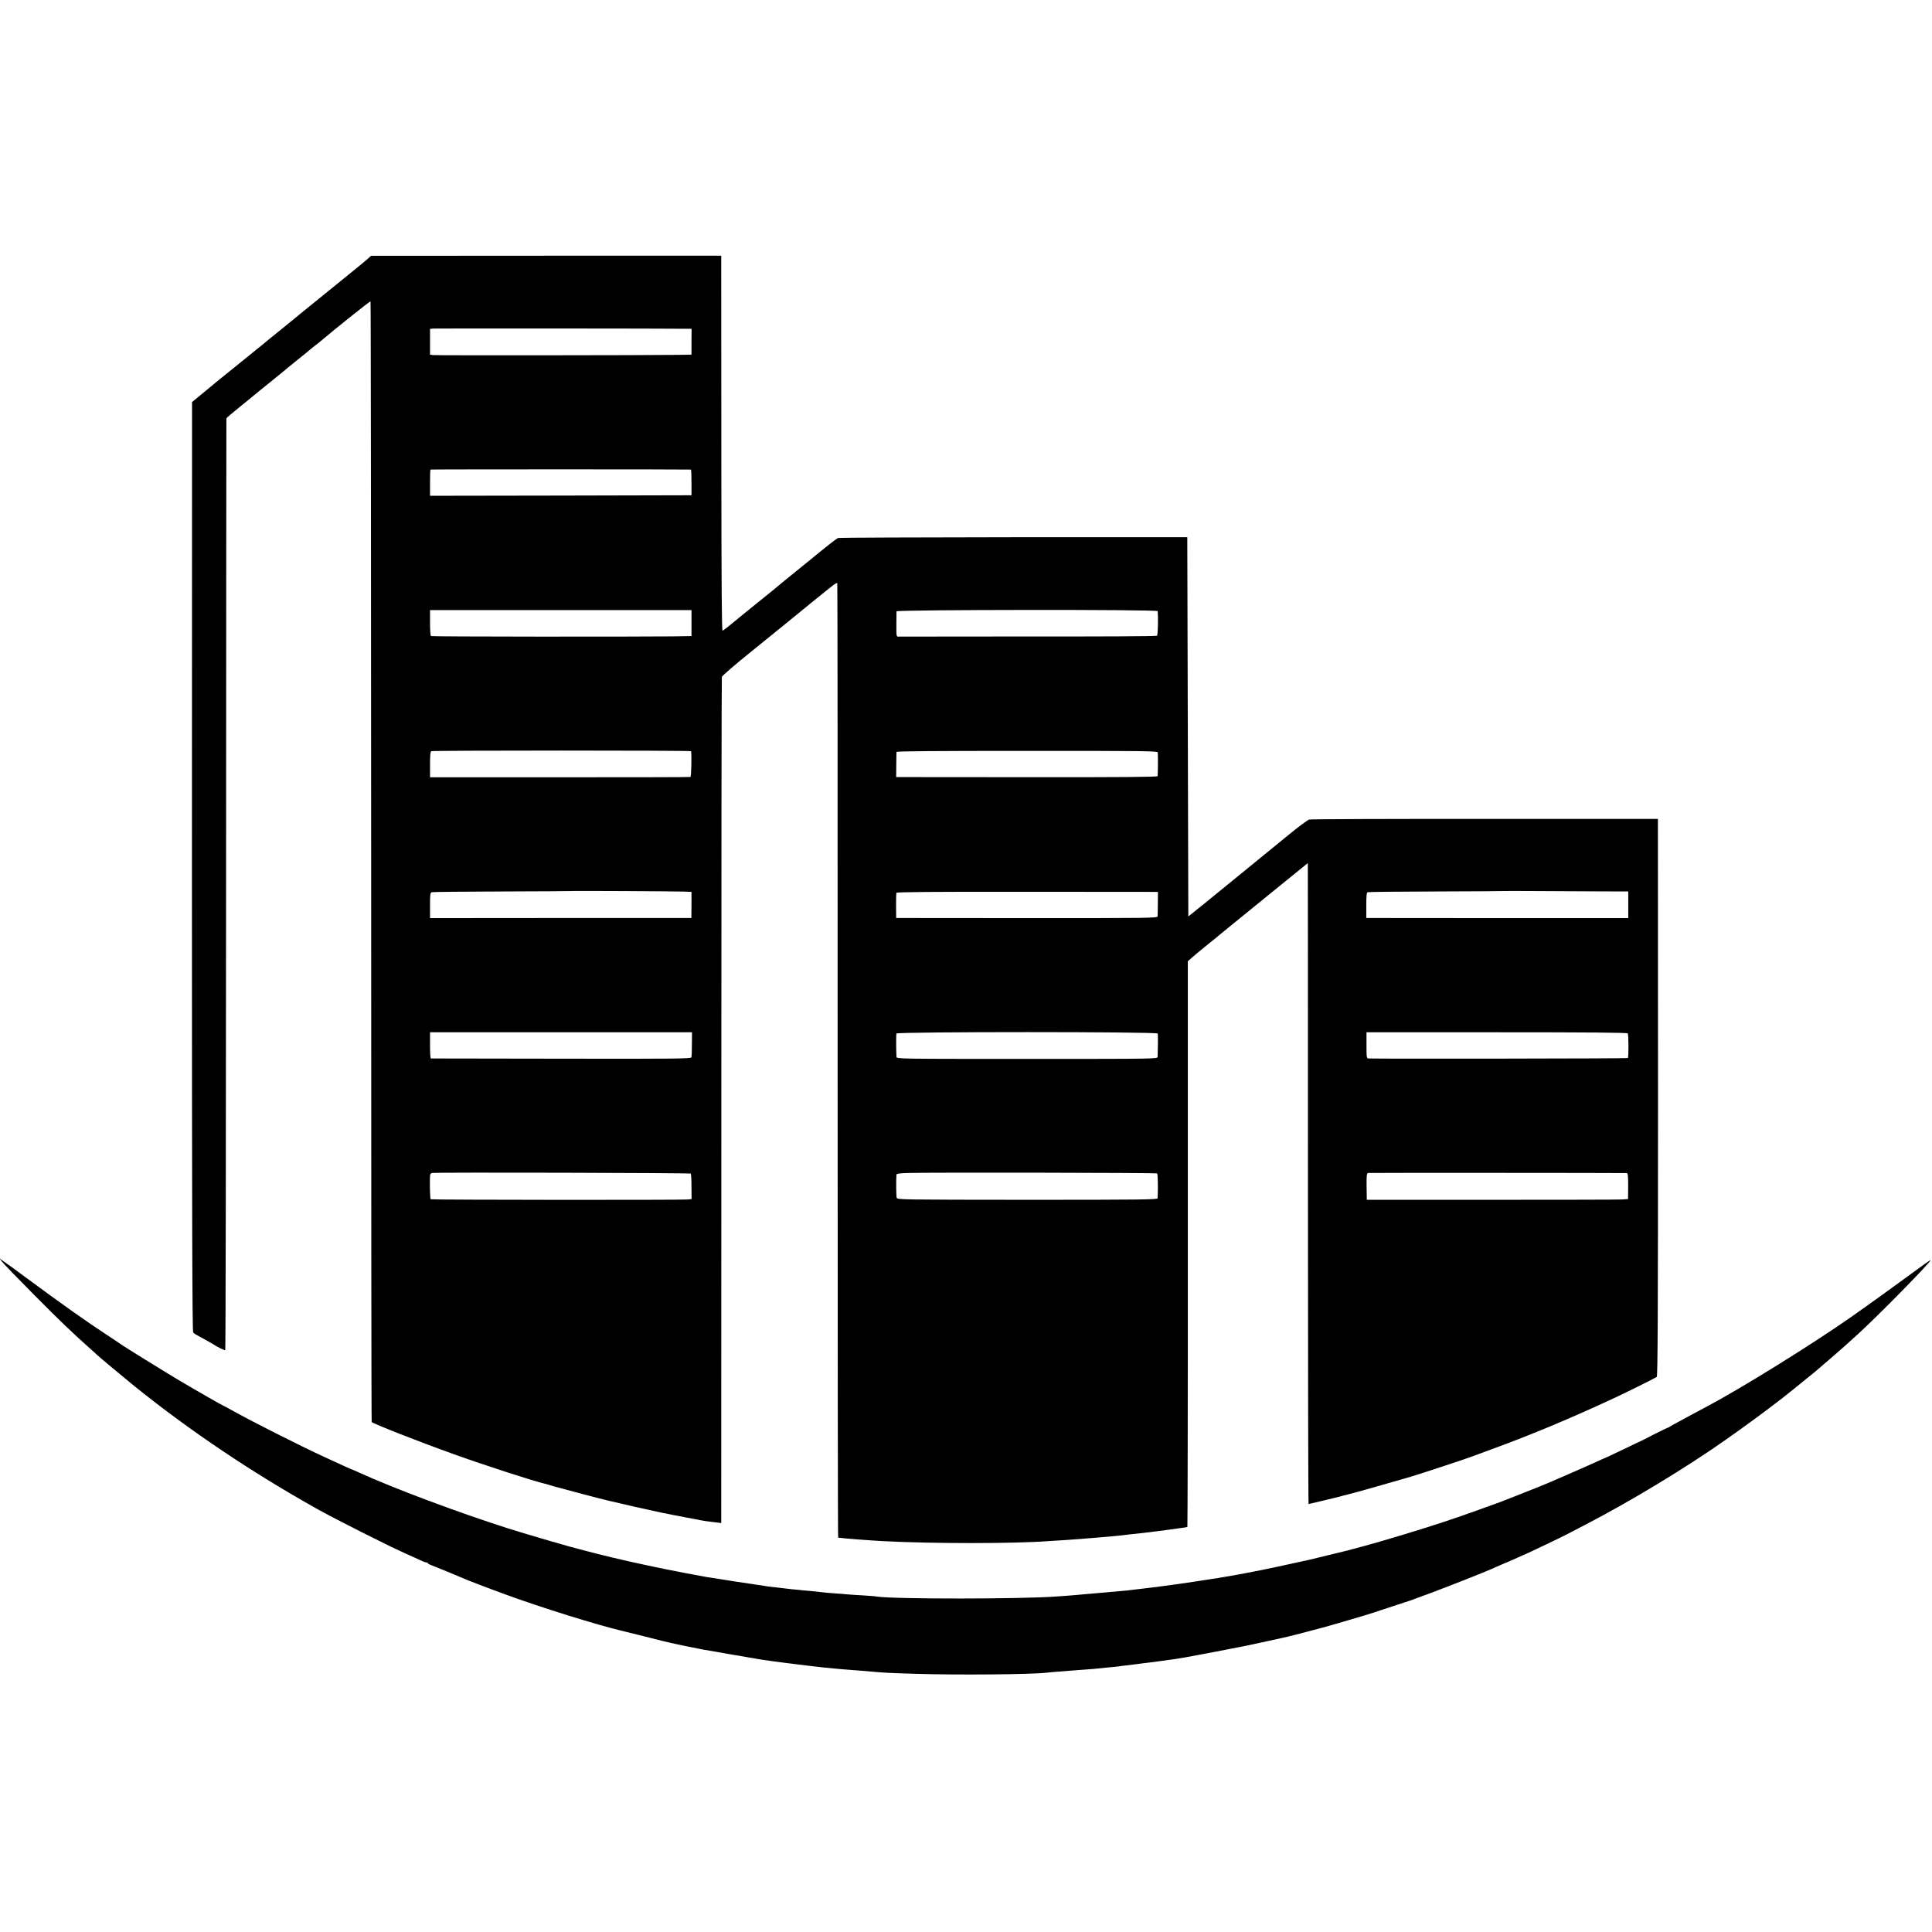
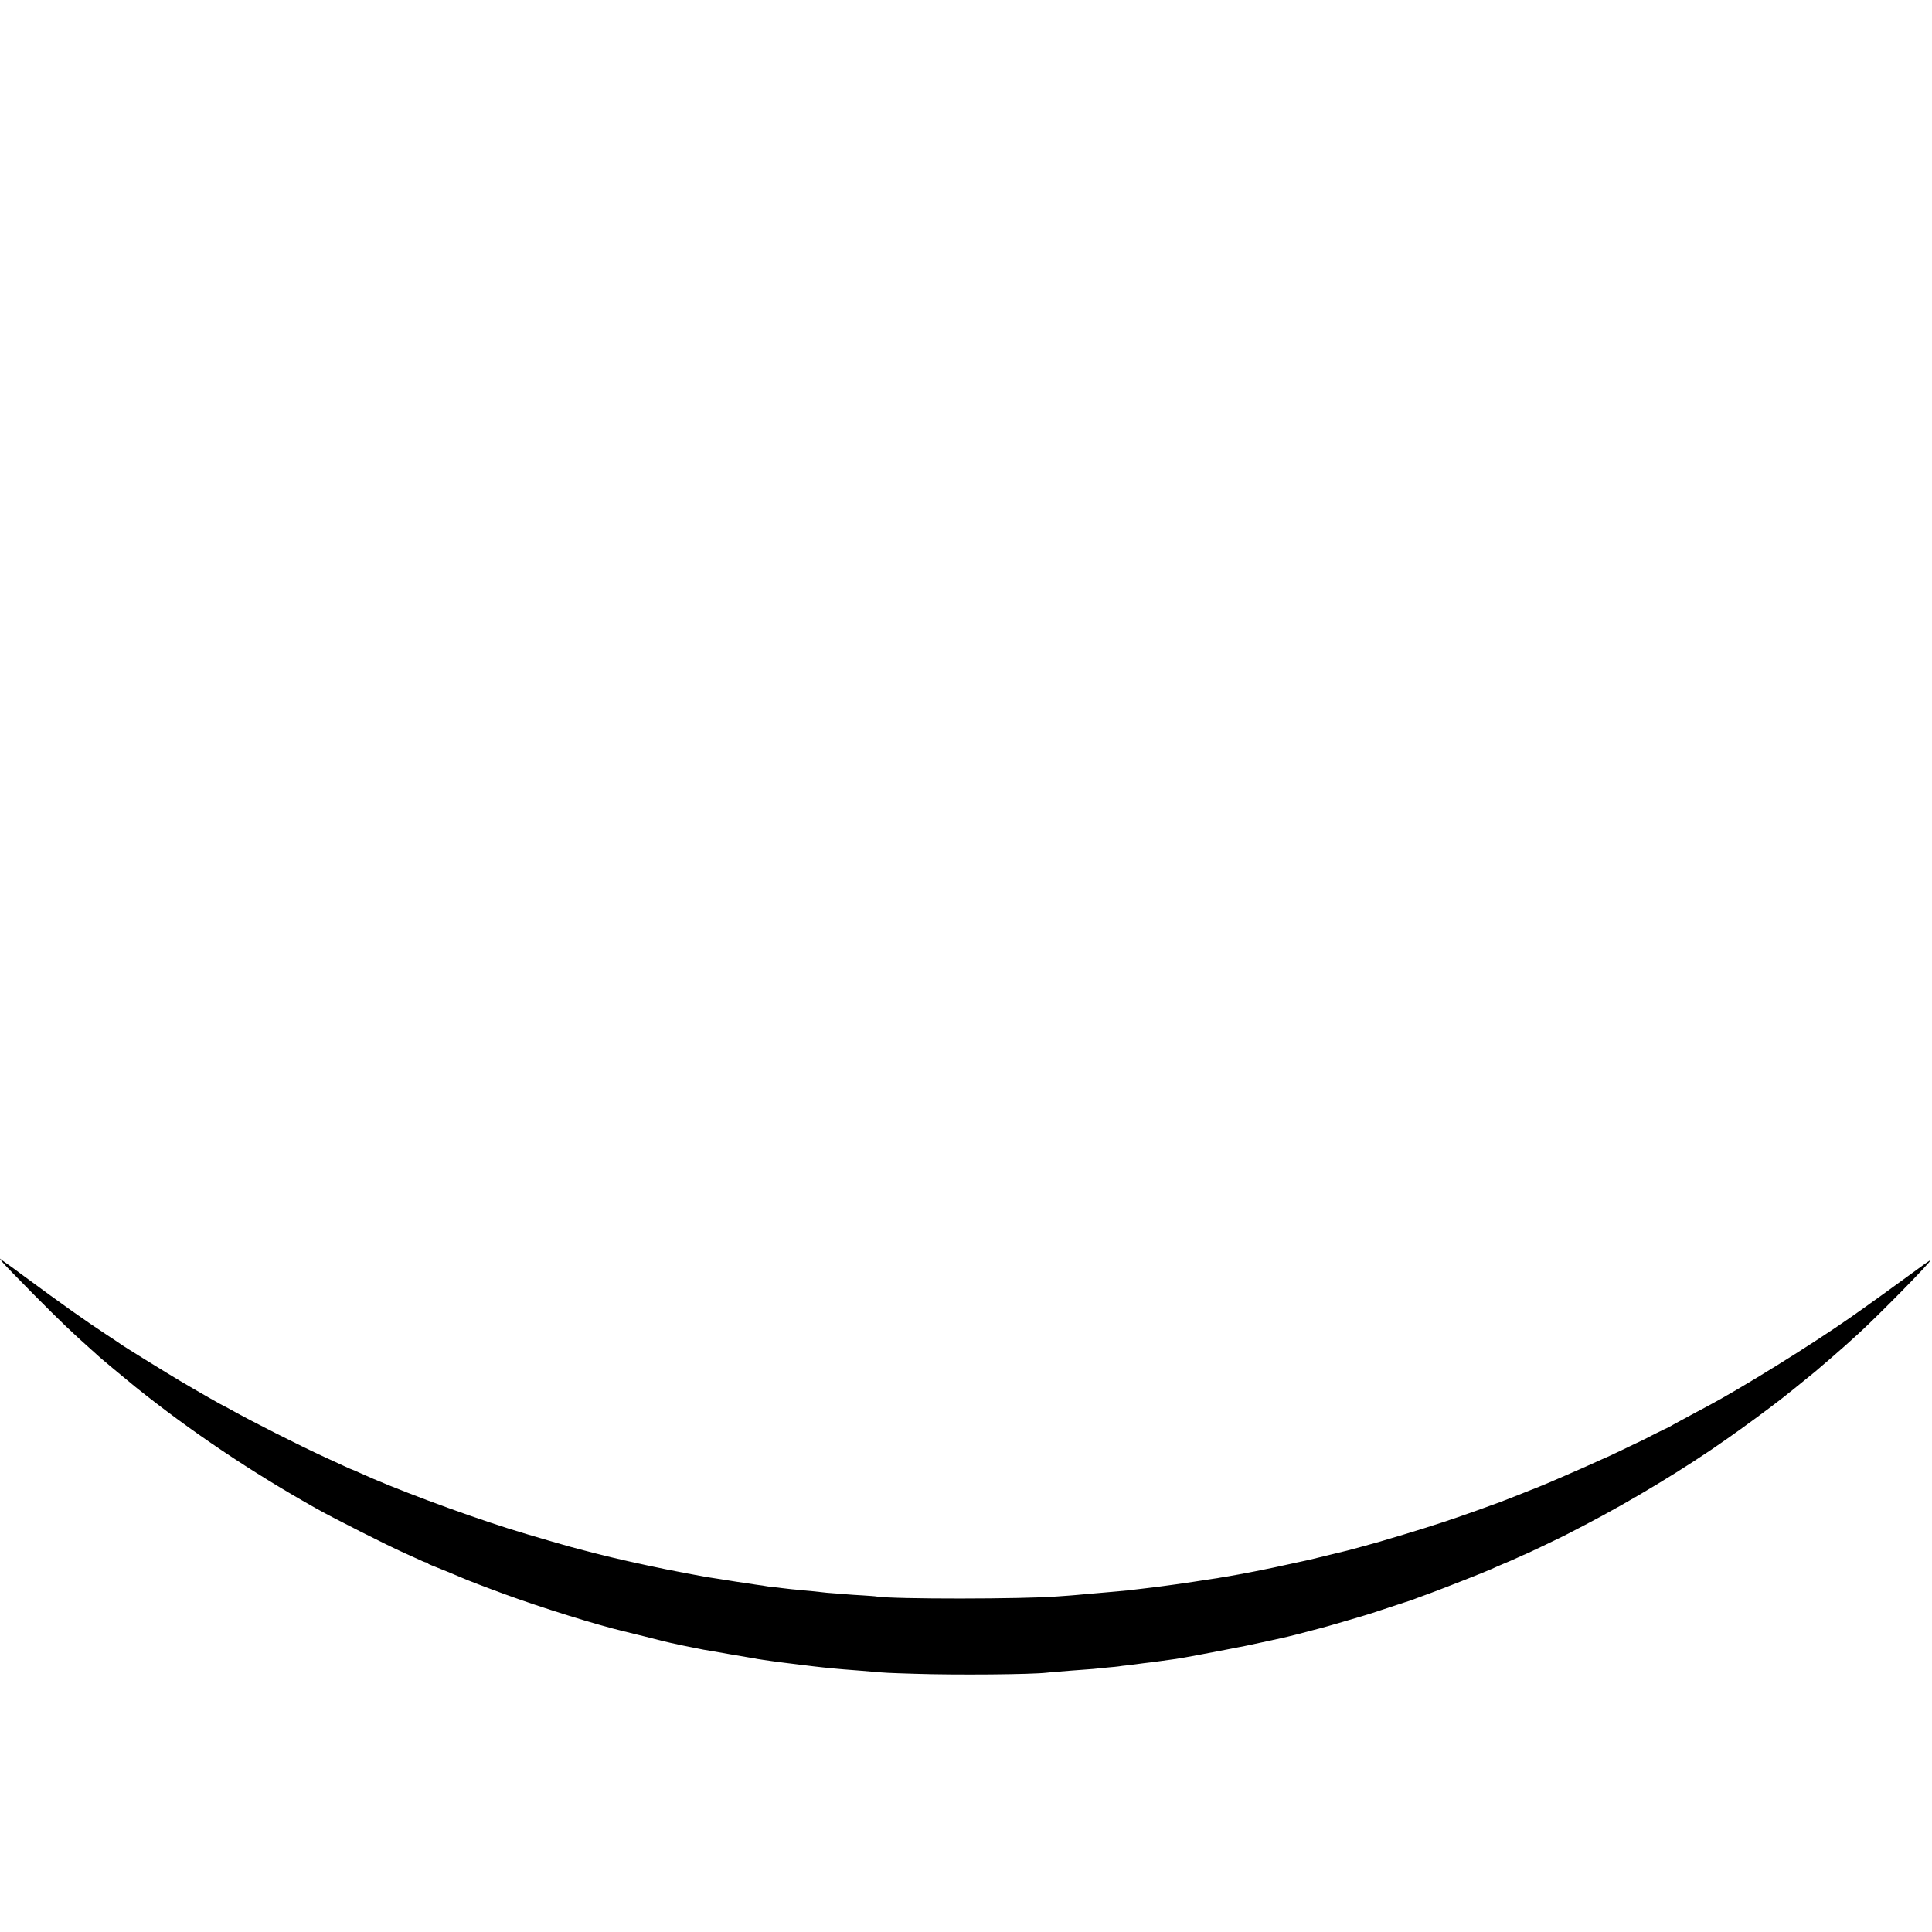
<svg xmlns="http://www.w3.org/2000/svg" version="1.0" width="1851pt" height="1851pt" viewBox="0 0 1851 1851" preserveAspectRatio="xMidYMid meet">
  <g transform="translate(0,1851) scale(0.1,-0.1)" fill="#000000" stroke="none">
-     <path d="M3525 16032 c-39 -34 -65 -56 -375 -307 -140 -114 -264 -214 -275 -223 -11 -10 -92 -76 -180 -147 -88 -71 -169 -137 -180 -147 -11 -9 -110 -89 -220 -178 -110 -89 -209 -169 -220 -178 -11 -10 -68 -57 -127 -105 l-108 -89 0 -106 c0 -59 -1 -2061 -1 -4450 0 -3280 3 -4347 12 -4358 6 -7 23 -20 38 -27 45 -24 146 -80 156 -87 32 -23 108 -60 113 -55 4 3 7 2012 8 4463 1 2451 2 4460 3 4464 0 4 63 57 139 118 75 62 155 127 177 145 22 18 83 67 135 109 52 42 104 85 115 94 11 10 67 56 125 102 58 46 107 87 110 90 3 3 25 21 50 40 25 19 54 43 65 52 118 101 461 375 465 371 3 -3 5 -2418 6 -5369 0 -2950 2 -5365 5 -5368 21 -19 451 -188 789 -309 280 -101 773 -261 870 -282 8 -2 47 -13 85 -25 66 -19 479 -128 514 -135 9 -2 63 -15 121 -28 86 -21 193 -45 319 -72 9 -2 48 -10 86 -19 39 -8 82 -17 95 -19 14 -3 43 -8 65 -12 22 -4 49 -9 60 -12 11 -2 43 -8 70 -13 28 -5 60 -11 71 -14 29 -6 77 -13 147 -21 l57 -7 0 73 c0 41 1 1861 1 4044 0 2184 2 3979 5 3990 3 11 134 124 291 250 156 127 299 242 316 256 100 83 428 349 459 372 20 16 38 24 40 20 2 -4 4 -2063 3 -4576 0 -2512 2 -4567 5 -4568 3 0 12 -2 20 -3 20 -4 301 -26 405 -31 475 -25 1261 -25 1590 0 33 2 105 7 160 10 55 4 118 8 140 10 22 2 78 7 125 10 160 13 287 25 318 30 13 2 53 7 90 10 65 6 342 41 412 52 19 3 45 6 58 8 12 1 25 5 28 7 2 3 5 1223 4 2711 l0 2707 38 34 c20 18 75 64 122 102 47 37 135 109 195 159 61 49 155 126 209 170 54 44 153 124 220 179 66 54 176 143 244 198 l122 99 0 -43 c1 -24 1 -1405 1 -3070 0 -1666 3 -3028 6 -3028 3 0 62 14 132 31 69 17 133 32 141 34 8 1 35 9 60 16 25 7 53 14 63 16 19 3 448 125 587 166 101 30 566 184 595 197 11 4 97 36 190 70 366 134 735 288 1155 483 127 59 400 195 413 205 9 8 12 612 12 2678 l-1 2668 -1657 0 c-911 1 -1669 -2 -1684 -6 -16 -5 -100 -67 -188 -139 -164 -134 -267 -218 -436 -356 -53 -43 -165 -134 -249 -203 -84 -69 -162 -132 -172 -140 -11 -8 -41 -32 -66 -53 l-47 -37 -5 1816 -5 1817 -1661 0 c-913 -1 -1670 -4 -1682 -7 -19 -6 -87 -60 -307 -240 -22 -18 -67 -55 -100 -81 -89 -72 -159 -129 -165 -135 -7 -7 -81 -67 -265 -215 -88 -71 -162 -132 -165 -135 -8 -8 -94 -76 -107 -83 -8 -5 -11 395 -12 1650 0 912 -1 1722 -1 1801 l0 142 -1677 0 -1678 -1 -30 -27z m3075 -672 l26 0 -1 -124 0 -124 -140 -2 c-261 -4 -2310 -6 -2337 -2 l-28 4 0 123 0 124 28 3 c20 2 2307 1 2452 -2z m20 -1349 c3 -1 5 -56 5 -123 l0 -123 -1253 -3 -1252 -2 0 123 c0 68 2 126 4 128 4 3 2479 3 2496 0z m5 -1471 l0 -124 -185 -3 c-410 -4 -2302 -3 -2311 3 -5 3 -9 60 -9 127 l0 122 1253 0 1252 0 0 -125z m4466 115 c7 -60 2 -235 -6 -236 -42 -5 -491 -8 -1390 -7 -577 0 -1062 -1 -1077 -1 -32 -1 -30 -10 -30 129 0 55 1 106 1 113 1 16 2500 19 2502 2z m-4470 -1342 c7 -43 2 -243 -6 -247 -5 -2 -569 -3 -1252 -3 l-1243 0 0 123 c0 89 3 124 13 127 22 8 2487 8 2488 0z m4471 -12 c3 -13 2 -188 -1 -227 -1 -8 -343 -11 -1253 -10 l-1252 1 1 115 c1 63 1 120 2 126 1 7 373 10 1250 10 1126 0 1250 -1 1253 -15z m-4537 -1333 l70 -3 0 -125 -1 -125 -1252 0 -1252 -1 0 122 c0 107 2 122 18 126 9 3 312 6 672 7 360 1 656 3 657 4 2 3 1008 -2 1088 -5z m8738 2 l307 -1 0 -127 0 -128 -1255 0 -1255 1 0 121 c0 88 3 123 13 126 6 3 302 6 657 7 355 1 646 3 647 4 1 1 131 1 290 0 158 -1 426 -2 596 -3z m-4200 -112 c-1 -60 -1 -116 -2 -126 -1 -18 -50 -18 -1253 -18 l-1252 1 -1 115 c0 63 1 120 3 126 2 8 345 11 1254 10 l1252 -1 -1 -107z m-4464 -1350 c0 -62 -2 -120 -5 -128 -3 -13 -149 -15 -1246 -13 -684 1 -1246 2 -1250 2 -5 1 -8 57 -8 126 l0 125 1255 0 1255 0 -1 -112z m4463 100 c3 -11 2 -144 -1 -223 -1 -20 -8 -20 -1251 -20 -1243 0 -1250 0 -1251 20 -4 60 -4 212 -1 223 6 18 2498 18 2504 0z m4503 1 c9 -13 9 -228 1 -236 -5 -5 -2371 -8 -2482 -4 -21 1 -22 5 -22 126 l0 125 1248 0 c882 0 1251 -3 1255 -11z m-8977 -1343 c4 -4 7 -61 7 -126 l1 -118 -39 -4 c-60 -6 -2455 -4 -2461 2 -5 5 -9 117 -7 202 1 40 4 47 24 50 47 7 2468 1 2475 -6z m4468 2 c7 -5 10 -144 5 -238 -1 -13 -146 -15 -1247 -15 -1231 1 -1247 1 -1253 20 -5 16 -7 170 -2 222 1 9 35 13 119 15 223 6 2368 2 2378 -4z m4496 3 c15 -1 17 -15 17 -125 l-1 -124 -61 -4 c-34 -2 -597 -3 -1252 -3 l-1190 0 -2 127 c-1 108 1 127 15 130 12 2 2404 1 2474 -1z" />
    <path d="M17 6425 c11 -16 151 -161 310 -321 255 -257 366 -363 548 -525 28 -24 52 -47 55 -50 11 -12 272 -230 365 -305 532 -427 1114 -818 1740 -1169 175 -98 680 -353 840 -424 66 -30 138 -62 159 -72 22 -11 46 -19 53 -19 7 0 13 -3 13 -8 0 -4 15 -12 33 -18 35 -13 270 -109 302 -124 29 -14 237 -94 410 -157 347 -127 873 -291 1135 -353 94 -23 329 -81 360 -90 30 -8 142 -33 205 -46 11 -2 43 -8 70 -14 28 -6 61 -12 75 -15 14 -3 36 -7 50 -10 14 -2 41 -7 60 -10 19 -3 109 -19 200 -35 91 -16 181 -31 200 -34 19 -3 44 -7 55 -10 20 -3 95 -15 150 -22 82 -11 112 -15 260 -33 88 -11 187 -23 220 -26 33 -3 78 -8 100 -10 42 -4 129 -12 243 -20 37 -3 96 -8 132 -11 112 -10 139 -12 405 -20 391 -13 1121 -7 1268 11 18 2 68 7 112 10 44 3 100 8 125 10 25 2 86 6 135 10 50 3 101 8 115 10 14 2 59 6 100 10 41 3 86 8 100 10 14 3 50 7 80 10 30 3 66 8 80 10 14 2 48 7 75 10 28 3 102 12 165 21 63 9 128 18 145 20 26 3 130 22 220 39 73 14 182 35 210 40 17 3 65 12 108 21 42 8 90 18 105 20 15 3 99 21 187 40 88 19 170 37 183 40 46 9 219 53 294 74 43 11 85 23 95 25 10 2 97 27 193 55 96 29 191 56 210 62 19 5 125 39 235 76 110 36 202 67 205 67 3 1 12 4 20 7 8 4 85 32 170 63 167 62 524 203 593 234 23 11 71 32 107 47 36 14 98 42 138 60 41 19 75 34 77 34 4 0 373 176 395 189 8 4 87 45 175 91 436 226 967 547 1350 817 187 131 396 285 540 397 79 62 127 101 315 254 46 38 263 226 291 252 8 8 60 55 115 104 190 172 711 702 700 713 -2 2 -82 -54 -177 -125 -154 -113 -406 -295 -584 -420 -383 -268 -1052 -683 -1384 -859 -25 -13 -68 -36 -96 -51 -27 -15 -95 -52 -150 -81 -55 -29 -104 -57 -110 -61 -5 -5 -13 -9 -18 -9 -4 -1 -62 -29 -130 -63 -67 -35 -126 -65 -132 -67 -5 -2 -84 -39 -174 -83 -90 -43 -165 -78 -167 -78 -1 0 -38 -16 -81 -36 -90 -42 -533 -235 -548 -238 -5 -2 -21 -8 -35 -14 -52 -21 -287 -114 -335 -132 -348 -127 -493 -177 -735 -253 -131 -41 -217 -67 -420 -127 -54 -16 -256 -71 -310 -85 -97 -24 -359 -87 -370 -90 -8 -2 -87 -19 -175 -38 -212 -48 -490 -102 -615 -122 -19 -3 -46 -7 -60 -10 -14 -3 -38 -7 -55 -9 -94 -15 -315 -48 -345 -52 -41 -5 -104 -14 -140 -19 -14 -2 -47 -6 -75 -10 -27 -3 -84 -10 -125 -15 -149 -18 -166 -20 -230 -25 -36 -3 -85 -7 -110 -10 -25 -2 -76 -7 -115 -10 -38 -3 -90 -8 -115 -10 -25 -3 -81 -7 -125 -11 -44 -3 -100 -7 -125 -9 -319 -26 -1574 -27 -1730 -1 -14 3 -74 7 -135 11 -60 3 -128 8 -150 10 -22 2 -79 7 -127 10 -48 3 -98 8 -110 10 -13 2 -54 6 -93 10 -38 3 -83 7 -100 9 -16 2 -61 7 -100 10 -38 4 -81 9 -95 11 -14 2 -52 7 -85 10 -33 3 -67 8 -75 10 -8 2 -35 6 -60 9 -25 3 -54 8 -65 10 -17 3 -84 13 -150 22 -11 1 -33 5 -50 8 -16 3 -61 10 -100 16 -122 18 -136 20 -325 56 -102 20 -192 37 -200 39 -232 47 -508 109 -665 150 -77 20 -147 38 -155 40 -52 11 -518 146 -690 201 -483 154 -1105 387 -1428 535 -35 16 -65 29 -67 29 -3 0 -33 13 -67 29 -35 16 -124 57 -198 91 -238 109 -706 346 -893 451 -38 22 -71 39 -73 39 -5 0 -247 138 -421 241 -135 80 -549 336 -568 352 -5 4 -66 45 -135 90 -208 137 -417 285 -791 561 -75 56 -146 108 -159 116 -12 8 -34 24 -49 35 l-26 20 22 -30z" />
  </g>
</svg>